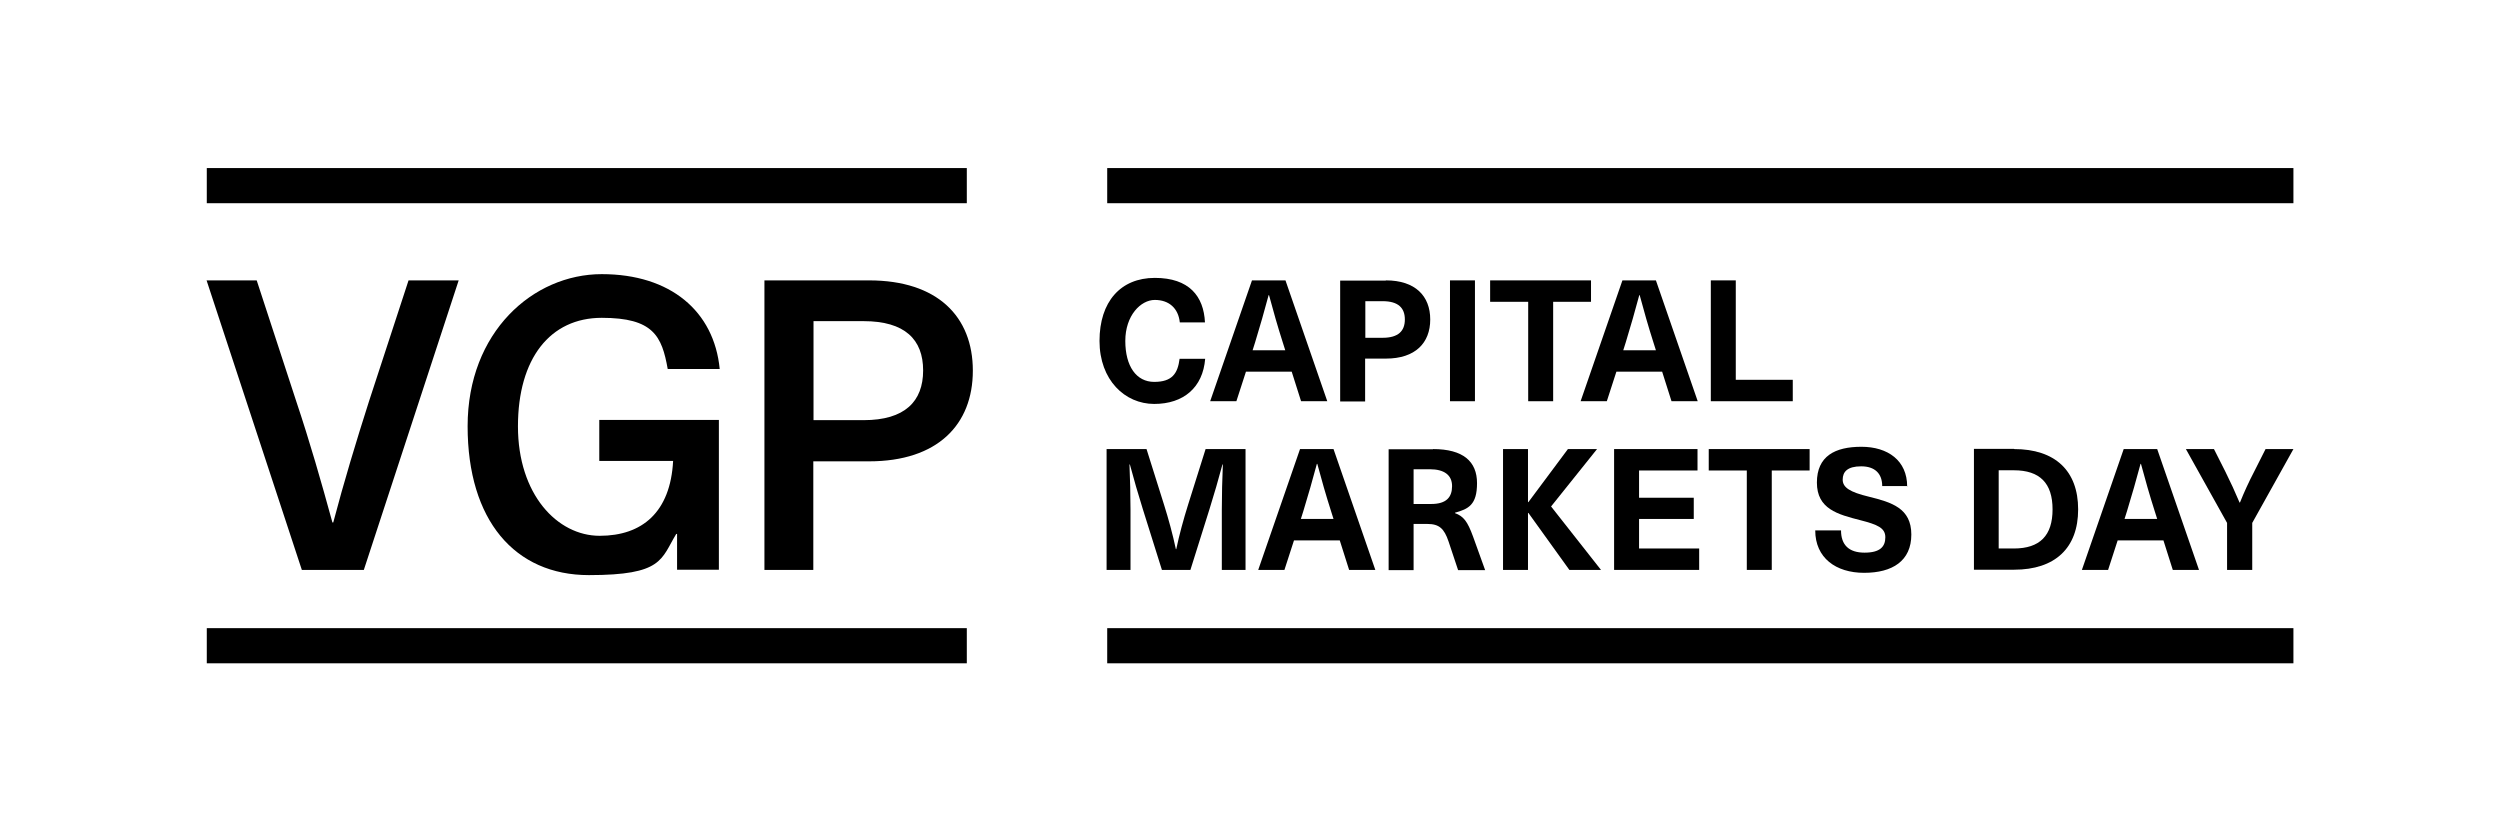
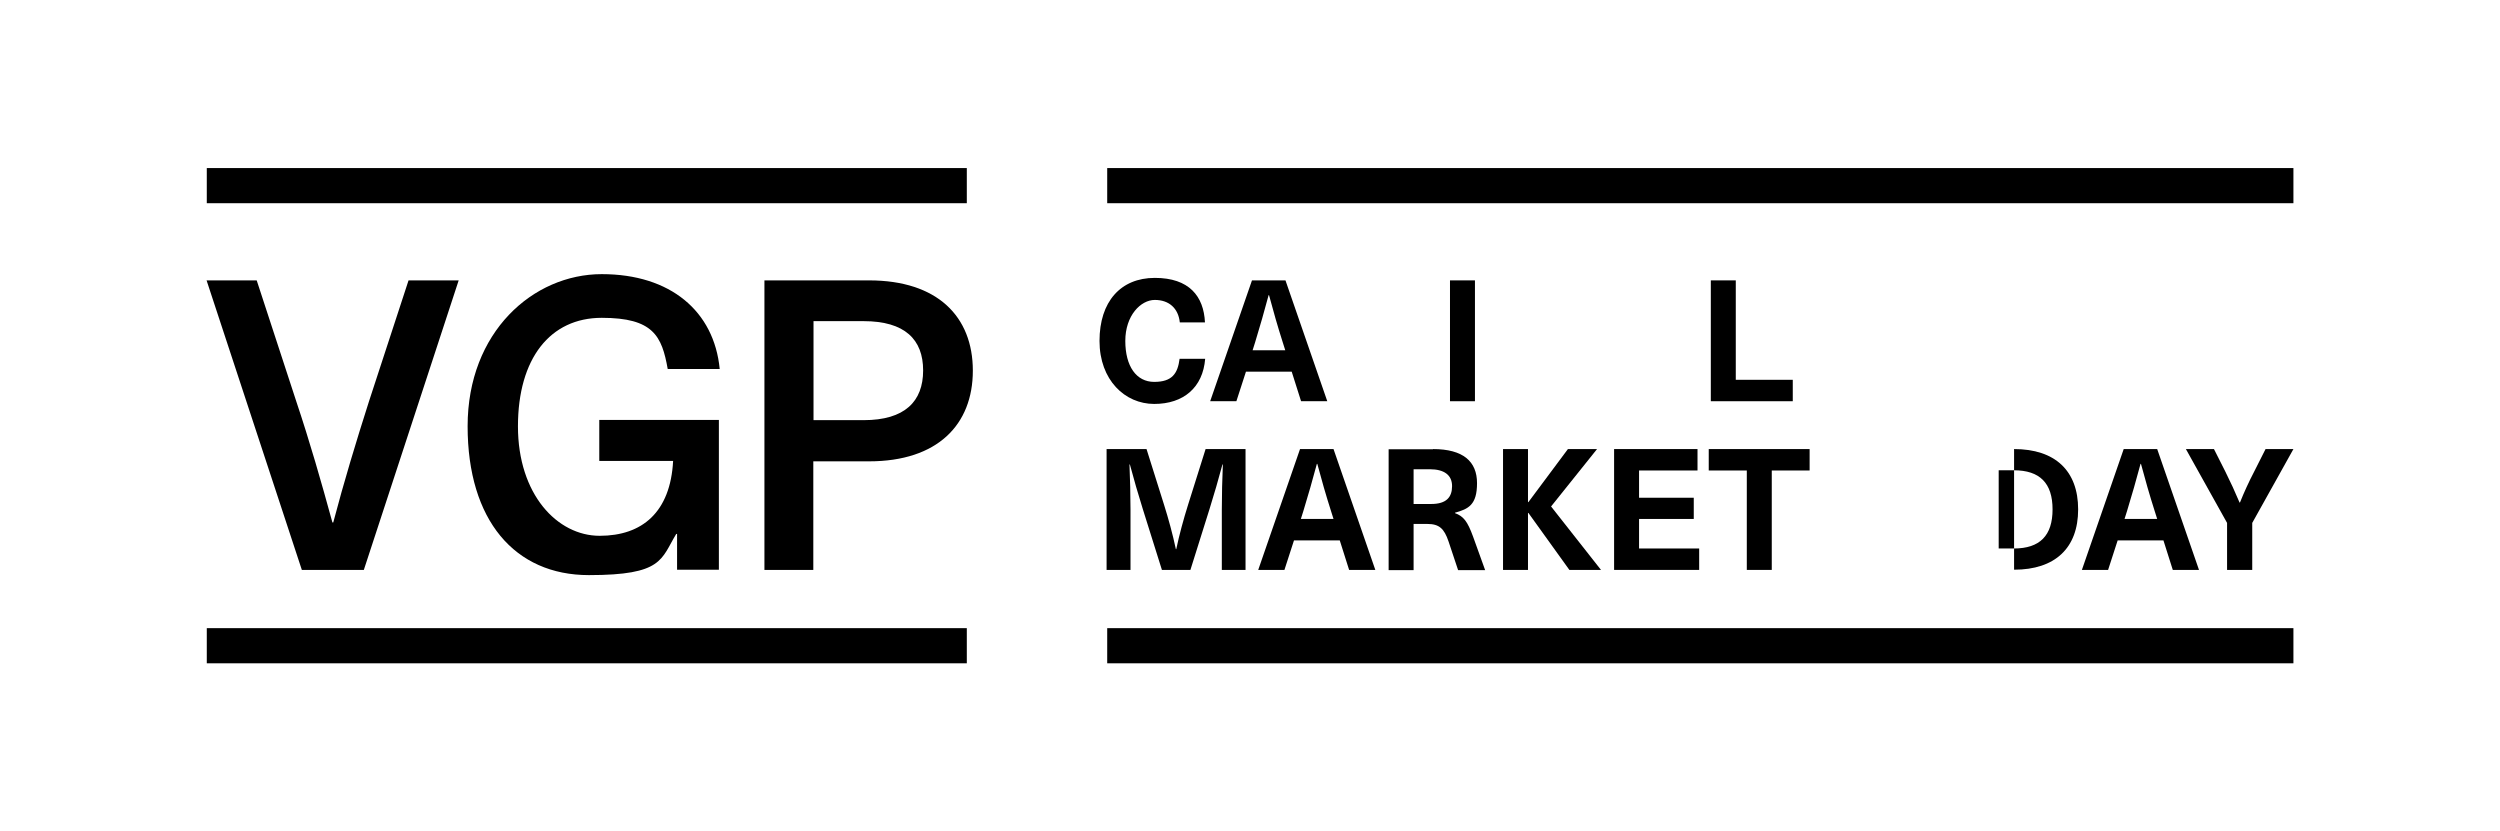
<svg xmlns="http://www.w3.org/2000/svg" id="Layer_1" data-name="Layer 1" width="424mm" height="141mm" viewBox="0 0 1201.9 399.7">
  <defs>
    <style>
      .cls-1 {
        fill: none;
      }
    </style>
  </defs>
  <rect class="cls-1" width="1201.9" height="399.7" />
  <g>
    <g>
      <path d="M579.3,155h-12.1c-.7-6.8-5.2-10.8-12-10.8s-14.2,7.5-14.2,19.7,5.3,19.7,13.9,19.7,11.3-4,12.2-11.1h12.3c-1.1,13.8-10.4,21.7-24.5,21.7s-26.3-11.5-26.3-30.3,10.1-30.3,26.6-30.3,23.5,8.8,24.1,21.4Z" />
      <path d="M599,178.7l-4.6,14.2h-12.6l20.1-58.1h16.1l20.1,58.1h-12.6l-4.5-14.2h-22.3ZM616.7,164.6c-2.4-7.5-4.6-15.2-6.6-22.7h-.2c-2,7.5-4.2,15.2-6.5,22.7l-1.2,3.8h15.7l-1.2-3.8Z" />
-       <path d="M666.3,134.8c14.1,0,21.3,7.5,21.3,18.8s-7.2,18.8-21.3,18.8h-10v20.6h-12v-58.1h21.9ZM656.4,162.4h8.3c7.6,0,10.7-3.3,10.7-8.8s-3.1-8.8-10.7-8.8h-8.3v17.6Z" />
      <path d="M697.1,192.9v-58.1h12v58.1h-12Z" />
-       <path d="M746.7,145.1v47.8h-12v-47.8h-18.3v-10.3h48.5v10.3h-18.3Z" />
-       <path d="M777.1,178.7l-4.6,14.2h-12.6l20.1-58.1h16.1l20.1,58.1h-12.6l-4.5-14.2h-22.3ZM794.9,164.6c-2.4-7.5-4.6-15.2-6.6-22.7h-.2c-2,7.5-4.2,15.2-6.5,22.7l-1.2,3.8h15.7l-1.2-3.8Z" />
      <path d="M861.9,182.6v10.3h-39.4v-58.1h12v47.8h27.4Z" />
    </g>
    <g>
      <path d="M587.4,274v-28.9c0-7.3.2-14.5.5-21.8h-.2c-1.9,7.1-4,14.4-6.2,21.4l-9.2,29.3h-13.7l-9.2-29.3c-2.2-7-4.3-14.3-6.2-21.4h-.2c.3,7.3.5,14.5.5,21.8v28.9h-11.5v-58.1h19.2l8.4,26.7c2.2,7,4.2,14.3,5.7,21.4h.2c1.5-7.1,3.5-14.4,5.7-21.4l8.4-26.7h19.2v58.1h-11.5Z" />
      <path d="M622.1,259.8l-4.6,14.2h-12.6l20.1-58.1h16.1l20.1,58.1h-12.6l-4.5-14.2h-22.3ZM639.9,245.7c-2.4-7.5-4.6-15.2-6.6-22.7h-.2c-2,7.5-4.2,15.2-6.5,22.7l-1.2,3.8h15.7l-1.2-3.8Z" />
      <path d="M688.9,215.9c14.6,0,21.2,6,21.2,16.4s-4.1,12.4-10.6,14.2v.2c4.1,1.5,6,3.9,8.7,11.3l5.8,16.1h-13l-4.6-13.8c-2.1-6.2-4.5-8.4-10.2-8.4h-6.6v22.2h-12v-58.1h21.4ZM679.6,242.3h8.5c7.3,0,10-3.3,10-8.6s-3.8-8.1-10.7-8.1h-7.8v16.6Z" />
      <path d="M769.8,274h-15.3l-19.7-27.4h-.2v27.4h-12v-58.1h12v25.5h.2l19-25.5h14l-22.1,27.6,24,30.5Z" />
      <path d="M788,226.2v13.1h26.3v10.2h-26.3v14.2h28.9v10.3h-40.9v-58.1h40.1v10.3h-28.1Z" />
      <path d="M851.8,226.2v47.8h-12v-47.8h-18.3v-10.3h48.5v10.3h-18.3Z" />
-       <path d="M917.1,233.7h-12.2c0-6-3.5-9.5-10.1-9.5s-8.9,2.6-8.9,6.4,3.5,6,12.6,8.2c10.9,2.7,20.4,5.5,20.4,18.2s-9.1,18.4-22.7,18.4-23.5-7.2-23.5-20.4h12.4c0,7,3.8,10.7,11.3,10.7s10-2.9,10-7.4-3.8-6.1-12-8.2c-10.9-2.8-20.9-5.4-20.9-18.1s8.7-17.2,21.4-17.2,22,6.6,22,19.1Z" />
-       <path d="M968.3,215.9c19.7,0,30.8,10.4,30.8,29s-11.1,29-30.8,29h-19.3v-58.1h19.3ZM960.9,263.7h7.3c12.5,0,18.6-6.2,18.6-18.8s-6.1-18.8-18.6-18.8h-7.3v37.5Z" />
+       <path d="M968.3,215.9c19.7,0,30.8,10.4,30.8,29s-11.1,29-30.8,29h-19.3h19.3ZM960.9,263.7h7.3c12.5,0,18.6-6.2,18.6-18.8s-6.1-18.8-18.6-18.8h-7.3v37.5Z" />
      <path d="M1018.1,259.8l-4.6,14.2h-12.6l20.1-58.1h16.1l20.1,58.1h-12.6l-4.5-14.2h-22.3ZM1035.9,245.7c-2.4-7.5-4.6-15.2-6.6-22.7h-.2c-2,7.5-4.2,15.2-6.5,22.7l-1.2,3.8h15.7l-1.2-3.8Z" />
      <path d="M1082.7,274h-12v-22.6l-19.8-35.5h13.5l5.5,10.9c2.4,4.8,4.7,9.8,6.8,14.8h.2c2-5,4.3-10,6.8-14.8l5.5-10.9h13.4l-19.8,35.5v22.6Z" />
    </g>
    <g>
      <path d="M145.1,274l-45.8-139.2h24.1l19,58.1c6.5,19.4,12.1,38.9,17.4,58.3h.4c5.1-19.4,11-38.9,17.2-58.3l19-58.1h24.1l-45.6,139.2h-29.7Z" />
      <path d="M288.1,221.6h35.5c-1.3,24.7-14.9,36-35.3,36s-39.3-19.9-39.3-52.6,15.5-52.2,40.3-52.2,28.9,8.8,31.7,24.6h25c-2.7-27.8-23.7-45.6-56.7-45.6s-64.5,27.8-64.5,73.1,22.7,71.6,58.3,71.6,34.6-7.6,42-19.8h.4v17.2h20.1v-72h-57.5v19.6Z" />
      <path d="M417.8,134.8c32.9,0,49.9,17.4,49.9,43.4s-17,43.6-49.9,43.6h-26.8v52.2h-23.5v-139.2h50.3ZM391.1,202h24.1c19.8,0,28.6-9,28.6-23.9s-8.8-23.7-28.6-23.7h-24.1v47.5Z" />
      <rect x="99.4" y="80.8" width="365.4" height="16.9" />
      <rect x="99.4" y="302" width="365.4" height="16.9" />
    </g>
    <g>
      <rect x="532.3" y="80.8" width="570.3" height="16.9" />
      <rect x="532.3" y="302" width="570.3" height="16.9" />
    </g>
  </g>
</svg>